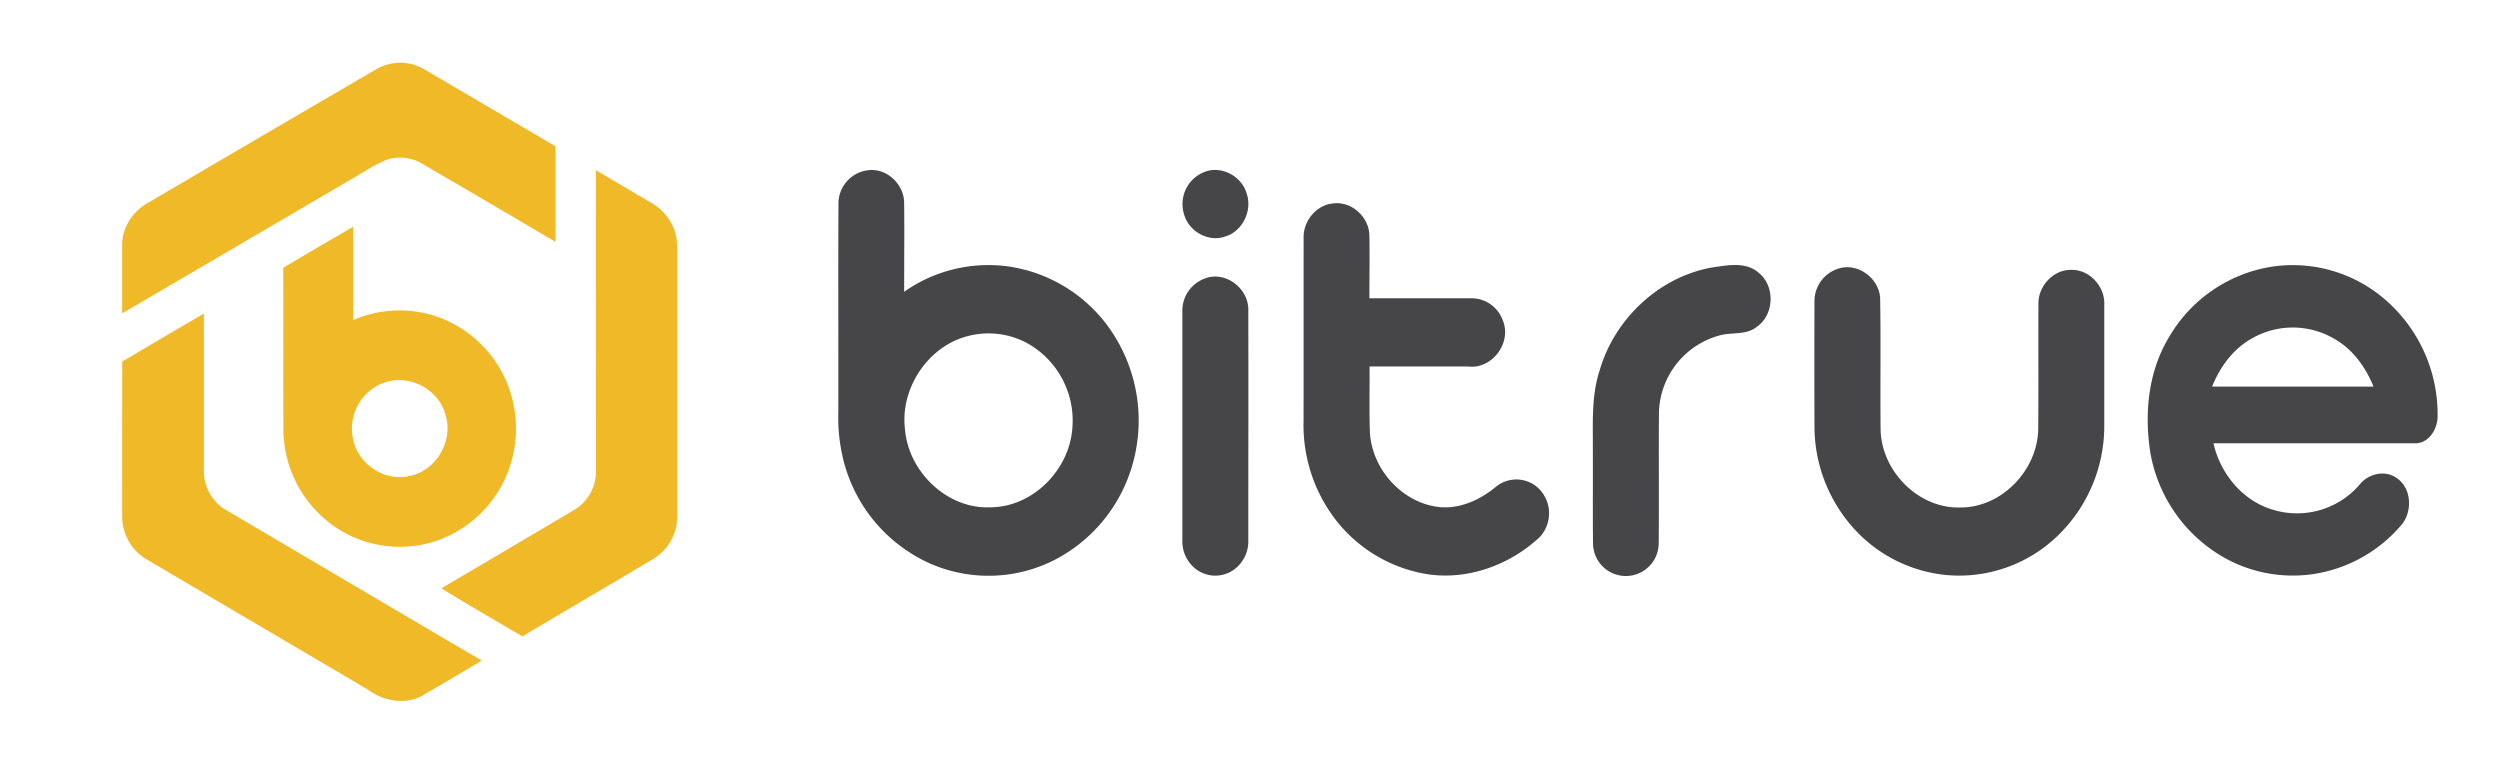
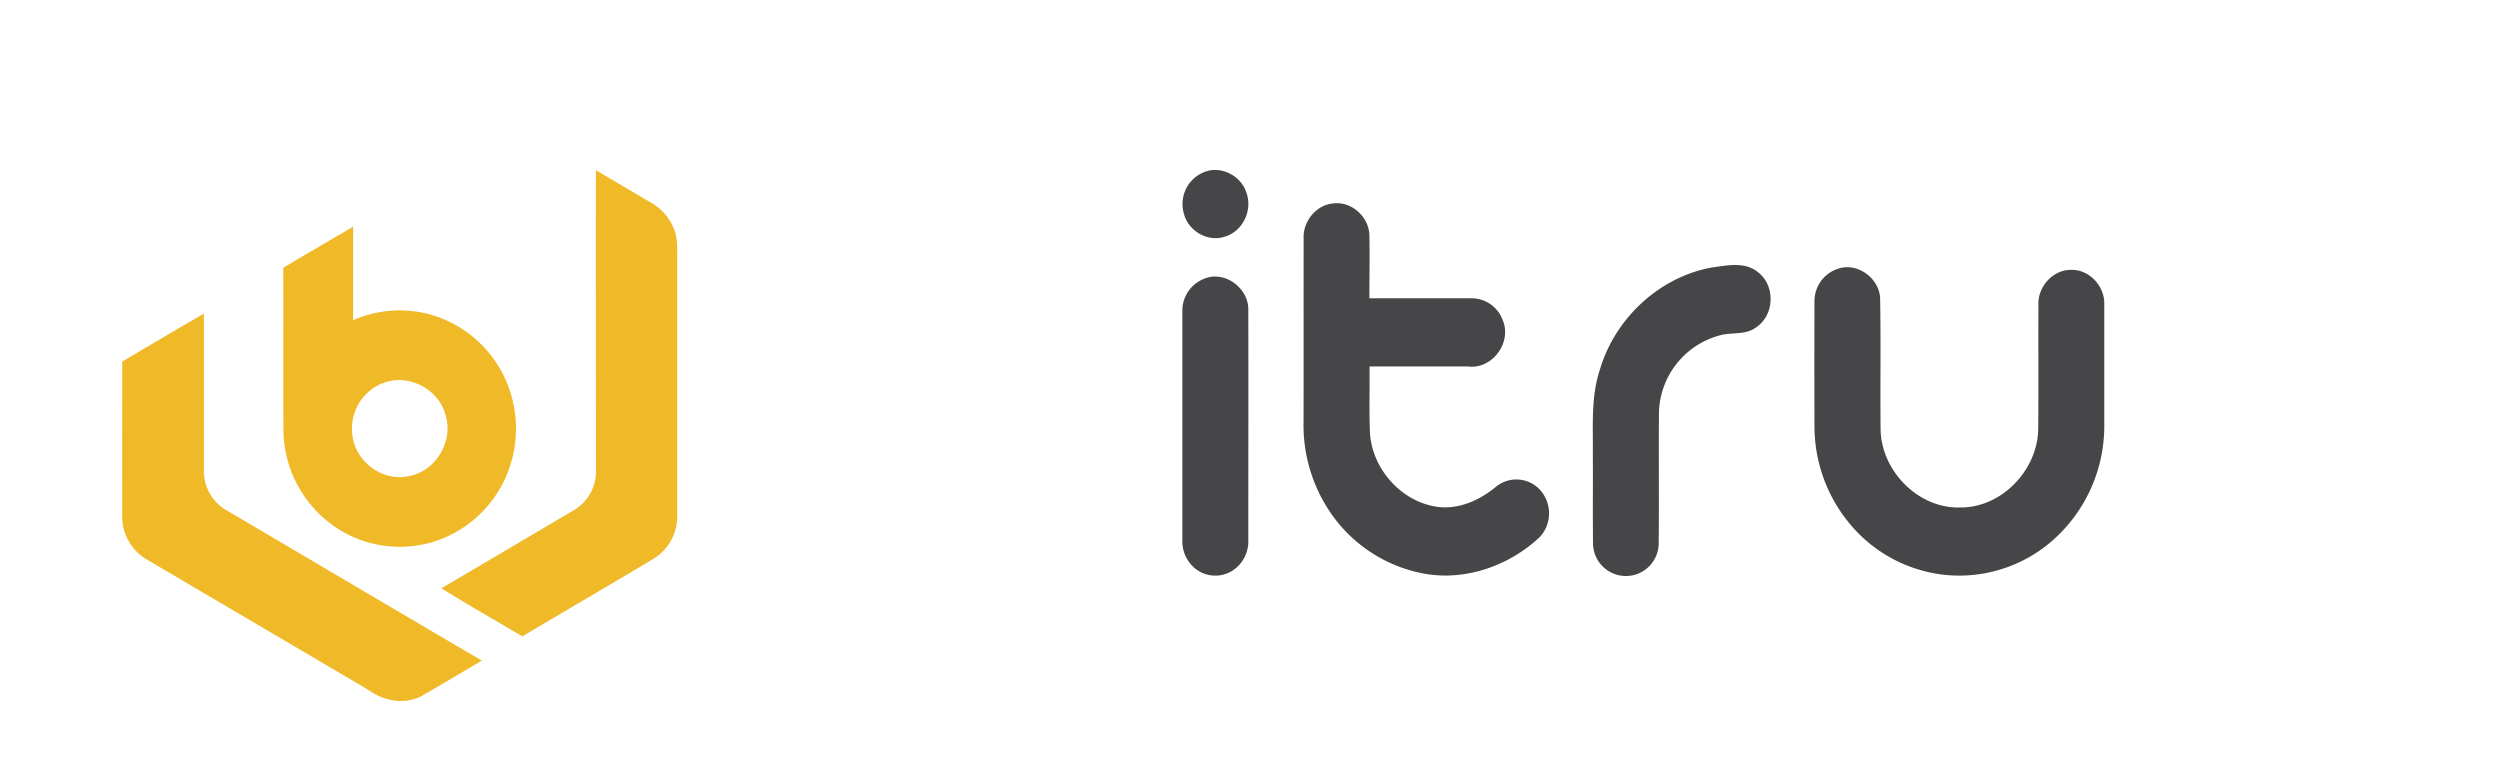
<svg xmlns="http://www.w3.org/2000/svg" id="Layer_1" data-name="Layer 1" viewBox="0 0 715.65 221.74">
  <defs>
    <style>.cls-1{fill:#f0b928;}.cls-2{fill:#464547;}.cls-3{fill:none;}</style>
  </defs>
  <title>bitrue_logo-freelogovectors.net</title>
-   <path class="cls-1" d="M116,285a13.6,13.6,0,0,1,14,.25q18.62,10.92,37.24,21.85,0,13.68,0,27.35C154.59,327,142,319.62,129.38,312.27a12.47,12.47,0,0,0-10.06-1.47,37.08,37.08,0,0,0-6.59,3.41Q78,334.56,43.19,354.93c0-6.59,0-13.16,0-19.75,0-5.06,3.25-9.62,7.57-12Q83.39,304,116,285Z" transform="translate(-8.22 -265.22)" />
  <path class="cls-1" d="M178.8,313.94q7.8,4.59,15.6,9.2a14.87,14.87,0,0,1,7.06,8.48c.8,2.56.59,5.27.62,7.91,0,24.49,0,49,0,73.46a14.18,14.18,0,0,1-7.15,12.4c-12.36,7.38-24.79,14.63-37.18,22-7.72-4.59-15.55-9-23.17-13.77q18.83-11.08,37.67-22.22a12.83,12.83,0,0,0,6.57-11.19C178.82,371.42,178.76,342.68,178.8,313.94Z" transform="translate(-8.22 -265.22)" />
  <path class="cls-1" d="M89.3,341.89c6.63-4,13.33-7.85,20-11.77q0,13.36,0,26.75a33.22,33.22,0,0,1,23.41-1.22,33.7,33.7,0,0,1,21.2,20.64,34.48,34.48,0,0,1-.88,25.46,33.71,33.71,0,0,1-19.37,18.11,33,33,0,0,1-28.46-3.11A34,34,0,0,1,89.36,389C89.25,373.3,89.38,357.59,89.3,341.89Zm28.49,33a14,14,0,0,0-8.53,15.88c1.31,7.12,8.87,12.36,16,10.74,7.84-1.37,13-10.32,10.39-17.83C133.6,376.42,124.85,372,117.79,374.93Z" transform="translate(-8.22 -265.22)" />
  <path class="cls-1" d="M43.22,368.71C51,364.12,58.77,359.5,66.58,355c0,15.08,0,30.16,0,45.23a13,13,0,0,0,7,11.37c24.19,14.22,48.33,28.54,72.56,42.71q-8.34,5-16.77,9.89c-5.07,3-11.49,1.7-16-1.67-21-12.39-42-24.69-63-37.08a14.24,14.24,0,0,1-7.17-12.48Q43.18,390.82,43.22,368.71Z" transform="translate(-8.22 -265.22)" />
-   <path class="cls-2" d="M248.24,323.22a9.61,9.61,0,0,1,9.31-9.33c5.05-.15,9.46,4.4,9.49,9.38.1,8.49,0,17,0,25.48A41.85,41.85,0,0,1,297,341.51a43,43,0,0,1,30.18,19.76,45.77,45.77,0,0,1,4.61,38.92A44.23,44.23,0,0,1,309.1,426a41.68,41.68,0,0,1-34.44.62,44.19,44.19,0,0,1-24.83-29,50.67,50.67,0,0,1-1.63-14.46C248.23,363.13,248.14,343.18,248.24,323.22Zm37.06,38.2c-11.51,2.92-19.52,15.13-18,26.86,1.07,12.09,12.1,22.72,24.46,22.16,12-.05,22.4-10.53,23.4-22.3a25.38,25.38,0,0,0-13.1-24.8A23.36,23.36,0,0,0,285.3,361.42Z" transform="translate(-8.22 -265.22)" />
  <path class="cls-2" d="M352.85,314.51c4.88-2.06,10.83,1.1,12.24,6.1,1.7,4.9-1.19,10.89-6.23,12.34-4.79,1.66-10.35-1.52-11.67-6.33A9.84,9.84,0,0,1,352.85,314.51Z" transform="translate(-8.22 -265.22)" />
  <path class="cls-2" d="M381.4,333.5c-.25-4.87,3.57-9.65,8.51-10.05,5.26-.67,10.23,3.94,10.31,9.16.12,6,0,12,0,18,9.69,0,19.39,0,29.08,0a9.46,9.46,0,0,1,9,6.05c2.92,6.41-2.82,14.36-9.85,13.47H400.27c.06,6.33-.14,12.66.11,19,.65,10.35,9,19.79,19.39,21.19,6.05.78,12-1.9,16.59-5.68a9.21,9.21,0,0,1,12.57.66,10,10,0,0,1,.07,13.65c-9,8.47-22.09,12.94-34.31,10.24a41.52,41.52,0,0,1-25.84-17.57,44.47,44.47,0,0,1-7.47-26C381.41,368.22,381.37,350.86,381.4,333.5Z" transform="translate(-8.22 -265.22)" />
  <path class="cls-2" d="M498.11,341.82c4.44-.63,9.74-1.81,13.48,1.43,4.89,3.83,4.57,12.21-.61,15.63-3.08,2.38-7.18,1.35-10.7,2.41A23.5,23.5,0,0,0,483.12,383c-.12,12.56.06,25.14-.08,37.71a9.4,9.4,0,0,1-18.8,0c-.1-8.54,0-17.09-.05-25.63.09-8-.58-16.26,2-24C470.47,356.48,483.08,344.59,498.11,341.82Z" transform="translate(-8.22 -265.22)" />
-   <path class="cls-2" d="M629.16,361.66a41.55,41.55,0,0,1,29.73-20.15,40.38,40.38,0,0,1,31.29,8.79A43.41,43.41,0,0,1,706,384.87c-.21,3.54-2.77,7.49-6.71,7.24-19.15,0-38.3,0-57.45,0,1.9,8.29,7.73,15.77,15.87,18.65a23.66,23.66,0,0,0,25.85-6.67c2.36-3.1,7-4.4,10.41-2.24,4.58,2.76,5,9.61,1.75,13.55a41.1,41.1,0,0,1-25.41,14.17,40.15,40.15,0,0,1-25.62-4.85,43,43,0,0,1-20.9-29.87C622,383.63,623.16,371.54,629.16,361.66Zm23,.85c-5,3-8.55,8-10.7,13.37q23.1,0,46.2,0c-2.24-5.51-5.88-10.63-11.13-13.62A23.48,23.48,0,0,0,652.16,362.51Z" transform="translate(-8.22 -265.22)" />
  <path class="cls-2" d="M534.43,342.13c5.54-1.85,11.72,2.73,12,8.46.22,12.53,0,25.08.13,37.61.24,11.86,10.8,22.66,22.83,22.29,11.85.06,22.07-10.68,22.29-22.37.11-11.95,0-23.91.06-35.86-.14-5,4.15-9.83,9.29-9.78,5.25-.21,9.72,4.67,9.56,9.82q0,17.51,0,35a43.65,43.65,0,0,1-13.34,31.29A40.55,40.55,0,0,1,565,429.79a41,41,0,0,1-27.12-14.45,43.72,43.72,0,0,1-10.25-27.91q-.06-18,0-36.06A9.74,9.74,0,0,1,534.43,342.13Z" transform="translate(-8.22 -265.22)" />
  <path class="cls-2" d="M352.77,345.08c6-2.63,13,2.64,12.79,9,.05,21.91,0,43.82,0,65.74a10,10,0,0,1-4.49,8.73,9.17,9.17,0,0,1-10.75-.61,10.07,10.07,0,0,1-3.64-8.17q0-32.76,0-65.52A9.78,9.78,0,0,1,352.77,345.08Z" transform="translate(-8.22 -265.22)" />
  <rect class="cls-3" width="715.65" height="221.74" />
</svg>